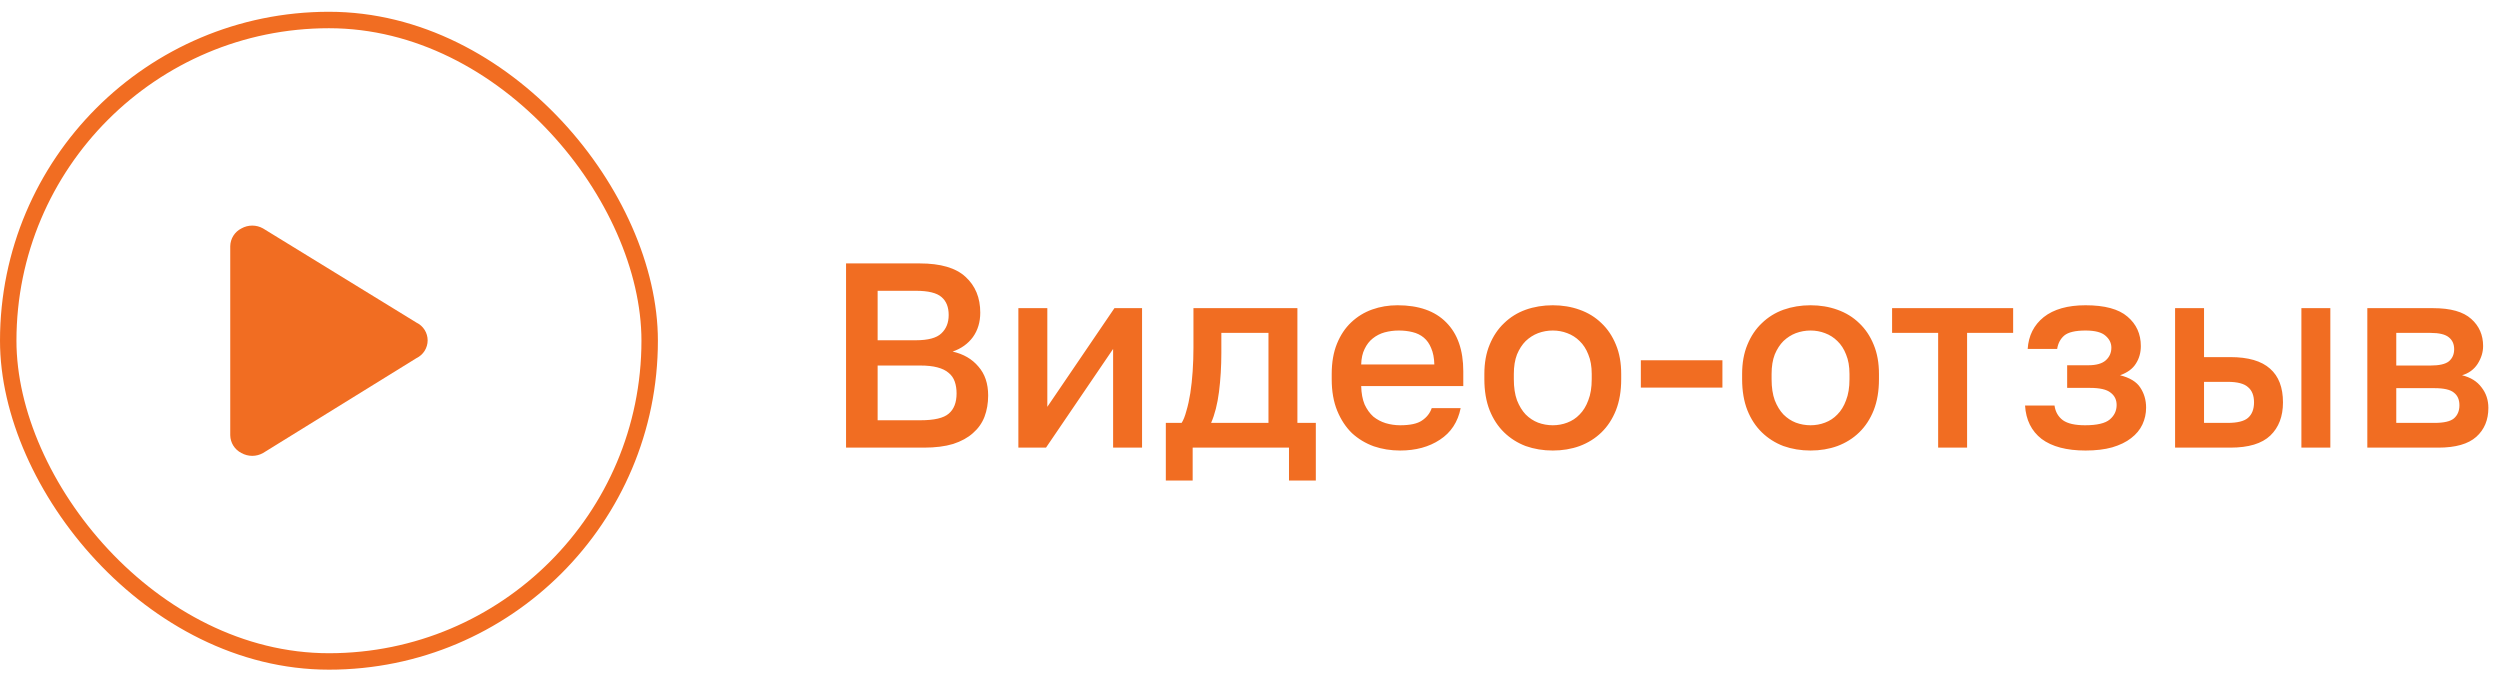
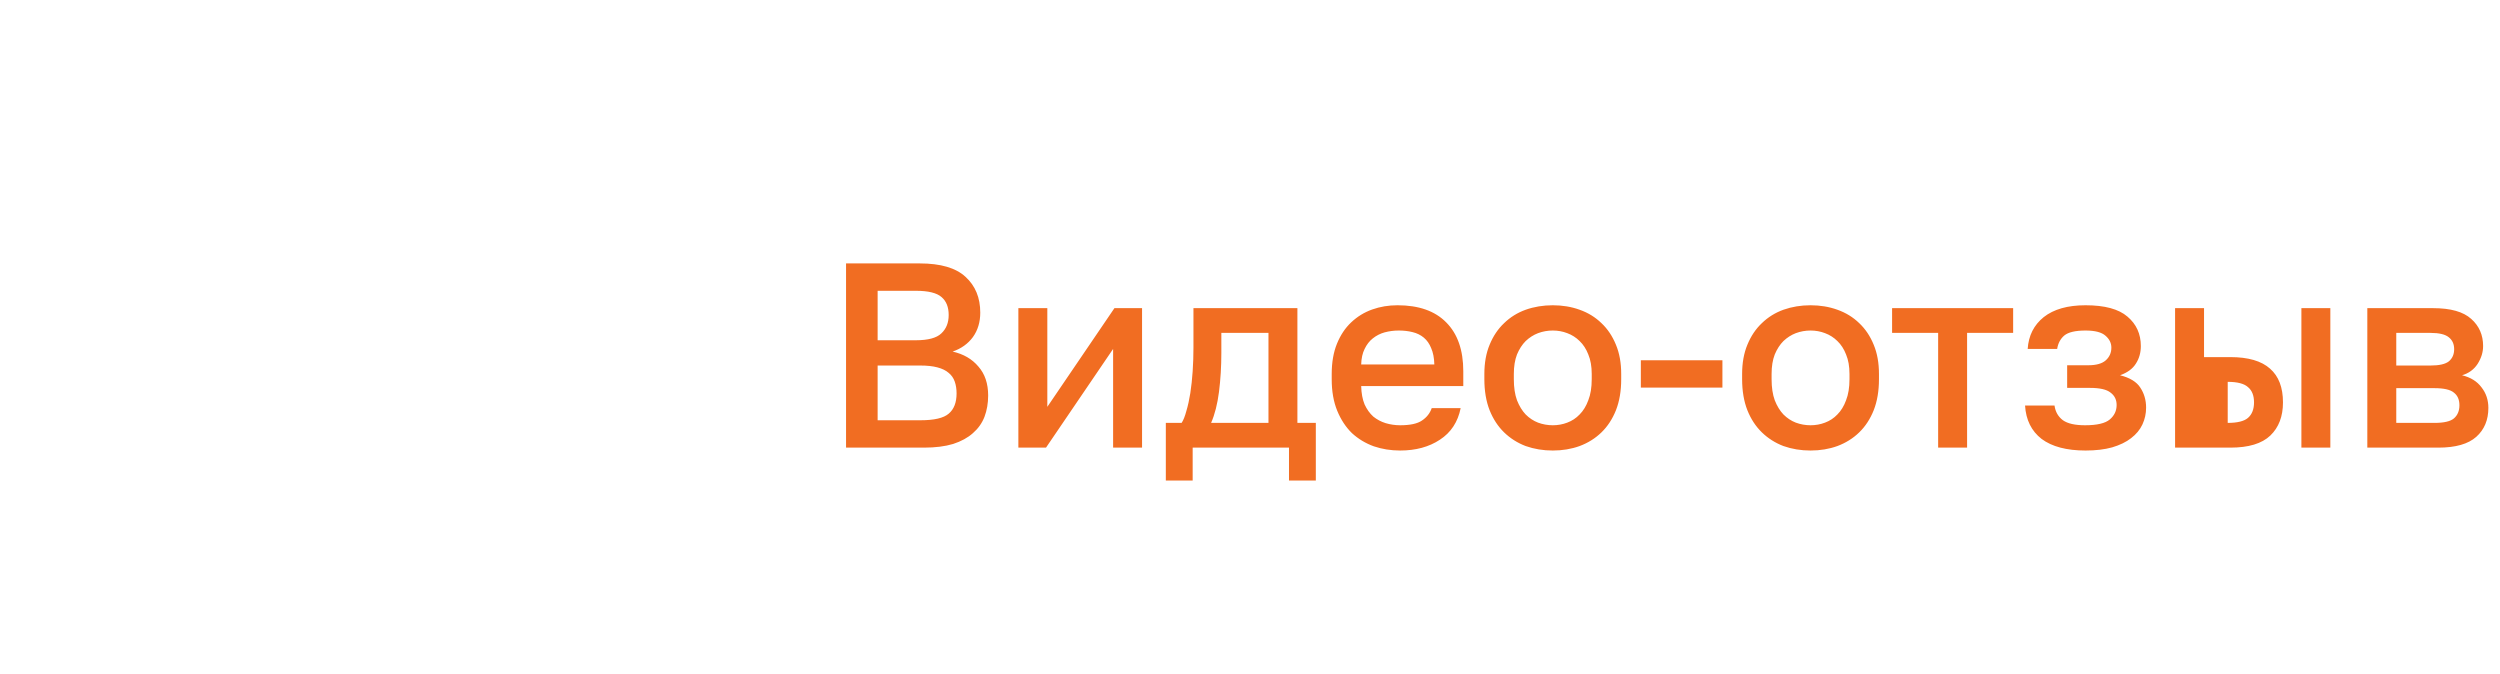
<svg xmlns="http://www.w3.org/2000/svg" width="152" height="41" viewBox="0 0 152 41" fill="none">
-   <path d="M13.999 26.464C14.003 26.689 14.068 26.908 14.188 27.099C14.308 27.289 14.477 27.442 14.678 27.543C14.879 27.656 15.106 27.716 15.336 27.716C15.567 27.716 15.794 27.656 15.994 27.543L25.323 21.773C25.526 21.675 25.698 21.522 25.817 21.331C25.937 21.14 26.001 20.92 26.001 20.694C26.001 20.469 25.937 20.248 25.817 20.057C25.698 19.867 25.526 19.713 25.323 19.616L15.994 13.889C15.794 13.775 15.567 13.716 15.336 13.716C15.106 13.716 14.879 13.775 14.678 13.889C14.477 13.989 14.308 14.143 14.188 14.333C14.068 14.523 14.003 14.743 13.999 14.967V26.464Z" fill="#F16D22" />
-   <rect x="0.5" y="1.216" width="39" height="39" rx="19.5" stroke="#F16D22" />
-   <path d="M51.44 16.016H55.92C57.189 16.016 58.117 16.288 58.704 16.832C59.301 17.376 59.6 18.101 59.6 19.008C59.6 19.584 59.451 20.08 59.152 20.496C58.853 20.901 58.443 21.195 57.92 21.376C58.581 21.525 59.104 21.829 59.488 22.288C59.883 22.736 60.08 23.323 60.08 24.048C60.08 24.517 60.005 24.949 59.856 25.344C59.707 25.728 59.472 26.058 59.152 26.336C58.843 26.613 58.443 26.832 57.952 26.992C57.461 27.141 56.869 27.216 56.176 27.216H51.44V16.016ZM55.968 25.552C56.8 25.552 57.371 25.419 57.68 25.152C58 24.885 58.16 24.474 58.16 23.92C58.16 23.653 58.123 23.413 58.048 23.2C57.973 22.986 57.851 22.811 57.68 22.672C57.509 22.523 57.28 22.41 56.992 22.336C56.715 22.261 56.368 22.224 55.952 22.224H53.36V25.552H55.968ZM55.68 20.688C56.427 20.688 56.944 20.549 57.232 20.272C57.531 19.994 57.68 19.621 57.68 19.152C57.68 18.672 57.536 18.309 57.248 18.064C56.96 17.808 56.437 17.68 55.68 17.68H53.36V20.688H55.68ZM61.917 18.736H63.677V24.736L67.757 18.736H69.437V27.216H67.677V21.216L63.597 27.216H61.917V18.736ZM70.882 25.712H71.843C71.949 25.552 72.045 25.312 72.13 24.992C72.227 24.672 72.306 24.309 72.371 23.904C72.434 23.488 72.483 23.045 72.514 22.576C72.546 22.096 72.562 21.616 72.562 21.136V18.736H78.882V25.712H80.002V29.216H78.371V27.216H72.514V29.216H70.882V25.712ZM77.123 25.712V20.24H74.258V21.456C74.258 22.277 74.21 23.067 74.115 23.824C74.019 24.57 73.859 25.2 73.635 25.712H77.123ZM85.128 27.392C84.563 27.392 84.029 27.306 83.528 27.136C83.027 26.954 82.584 26.688 82.2 26.336C81.827 25.973 81.528 25.52 81.304 24.976C81.08 24.432 80.968 23.792 80.968 23.056V22.736C80.968 22.032 81.075 21.419 81.288 20.896C81.501 20.373 81.79 19.941 82.152 19.6C82.525 19.248 82.952 18.986 83.432 18.816C83.912 18.645 84.424 18.56 84.968 18.56C86.259 18.56 87.246 18.907 87.928 19.6C88.621 20.293 88.968 21.285 88.968 22.576V23.472H82.76C82.771 23.909 82.84 24.282 82.968 24.592C83.107 24.89 83.283 25.136 83.496 25.328C83.72 25.509 83.971 25.642 84.248 25.728C84.536 25.813 84.829 25.856 85.128 25.856C85.736 25.856 86.179 25.76 86.456 25.568C86.744 25.376 86.942 25.125 87.048 24.816H88.808C88.638 25.659 88.216 26.299 87.544 26.736C86.883 27.173 86.078 27.392 85.128 27.392ZM85.048 20.096C84.749 20.096 84.462 20.133 84.184 20.208C83.918 20.282 83.677 20.405 83.464 20.576C83.261 20.736 83.096 20.949 82.968 21.216C82.84 21.472 82.771 21.787 82.76 22.16H87.208C87.198 21.765 87.133 21.434 87.016 21.168C86.909 20.901 86.76 20.688 86.568 20.528C86.376 20.368 86.147 20.256 85.88 20.192C85.624 20.128 85.347 20.096 85.048 20.096ZM94.409 27.392C93.823 27.392 93.273 27.301 92.761 27.12C92.26 26.928 91.823 26.651 91.449 26.288C91.076 25.925 90.783 25.477 90.569 24.944C90.356 24.4 90.249 23.77 90.249 23.056V22.736C90.249 22.064 90.356 21.472 90.569 20.96C90.783 20.437 91.076 20 91.449 19.648C91.823 19.285 92.26 19.013 92.761 18.832C93.273 18.651 93.823 18.56 94.409 18.56C94.996 18.56 95.54 18.651 96.041 18.832C96.553 19.013 96.996 19.285 97.369 19.648C97.743 20 98.036 20.437 98.249 20.96C98.463 21.472 98.569 22.064 98.569 22.736V23.056C98.569 23.77 98.463 24.4 98.249 24.944C98.036 25.477 97.743 25.925 97.369 26.288C96.996 26.651 96.553 26.928 96.041 27.12C95.54 27.301 94.996 27.392 94.409 27.392ZM94.409 25.856C94.719 25.856 95.012 25.802 95.289 25.696C95.577 25.589 95.828 25.424 96.041 25.2C96.265 24.976 96.441 24.688 96.569 24.336C96.708 23.984 96.777 23.557 96.777 23.056V22.736C96.777 22.277 96.708 21.883 96.569 21.552C96.441 21.221 96.265 20.949 96.041 20.736C95.828 20.523 95.577 20.363 95.289 20.256C95.012 20.149 94.719 20.096 94.409 20.096C94.1 20.096 93.801 20.149 93.513 20.256C93.236 20.363 92.985 20.523 92.761 20.736C92.548 20.949 92.372 21.221 92.233 21.552C92.105 21.883 92.041 22.277 92.041 22.736V23.056C92.041 23.557 92.105 23.984 92.233 24.336C92.372 24.688 92.548 24.976 92.761 25.2C92.985 25.424 93.236 25.589 93.513 25.696C93.801 25.802 94.1 25.856 94.409 25.856ZM99.763 21.904H104.723V23.568H99.763V21.904ZM110.081 27.392C109.495 27.392 108.945 27.301 108.433 27.12C107.932 26.928 107.495 26.651 107.121 26.288C106.748 25.925 106.455 25.477 106.241 24.944C106.028 24.4 105.921 23.77 105.921 23.056V22.736C105.921 22.064 106.028 21.472 106.241 20.96C106.455 20.437 106.748 20 107.121 19.648C107.495 19.285 107.932 19.013 108.433 18.832C108.945 18.651 109.495 18.56 110.081 18.56C110.668 18.56 111.212 18.651 111.713 18.832C112.225 19.013 112.668 19.285 113.041 19.648C113.415 20 113.708 20.437 113.921 20.96C114.135 21.472 114.241 22.064 114.241 22.736V23.056C114.241 23.77 114.135 24.4 113.921 24.944C113.708 25.477 113.415 25.925 113.041 26.288C112.668 26.651 112.225 26.928 111.713 27.12C111.212 27.301 110.668 27.392 110.081 27.392ZM110.081 25.856C110.391 25.856 110.684 25.802 110.961 25.696C111.249 25.589 111.5 25.424 111.713 25.2C111.937 24.976 112.113 24.688 112.241 24.336C112.38 23.984 112.449 23.557 112.449 23.056V22.736C112.449 22.277 112.38 21.883 112.241 21.552C112.113 21.221 111.937 20.949 111.713 20.736C111.5 20.523 111.249 20.363 110.961 20.256C110.684 20.149 110.391 20.096 110.081 20.096C109.772 20.096 109.473 20.149 109.185 20.256C108.908 20.363 108.657 20.523 108.433 20.736C108.22 20.949 108.044 21.221 107.905 21.552C107.777 21.883 107.713 22.277 107.713 22.736V23.056C107.713 23.557 107.777 23.984 107.905 24.336C108.044 24.688 108.22 24.976 108.433 25.2C108.657 25.424 108.908 25.589 109.185 25.696C109.473 25.802 109.772 25.856 110.081 25.856ZM117.839 20.24H115.039V18.736H122.399V20.24H119.599V27.216H117.839V20.24ZM126.803 27.392C125.651 27.392 124.76 27.157 124.131 26.688C123.512 26.208 123.176 25.53 123.123 24.656H124.914C124.968 25.04 125.139 25.338 125.427 25.552C125.715 25.755 126.163 25.856 126.771 25.856C127.496 25.856 127.997 25.738 128.275 25.504C128.552 25.269 128.691 24.976 128.691 24.624C128.691 24.304 128.568 24.053 128.323 23.872C128.088 23.68 127.672 23.584 127.075 23.584H125.683V22.208H126.963C127.453 22.208 127.811 22.107 128.035 21.904C128.259 21.701 128.371 21.445 128.371 21.136C128.371 20.858 128.253 20.619 128.019 20.416C127.784 20.203 127.379 20.096 126.803 20.096C126.184 20.096 125.752 20.197 125.507 20.4C125.272 20.602 125.128 20.875 125.075 21.216H123.283C123.336 20.405 123.661 19.76 124.259 19.28C124.867 18.8 125.715 18.56 126.803 18.56C127.965 18.56 128.813 18.789 129.347 19.248C129.891 19.706 130.163 20.304 130.163 21.04C130.163 21.445 130.061 21.802 129.859 22.112C129.667 22.421 129.347 22.656 128.899 22.816C129.496 22.965 129.907 23.216 130.131 23.568C130.365 23.92 130.483 24.325 130.483 24.784C130.483 25.146 130.408 25.488 130.259 25.808C130.109 26.128 129.88 26.405 129.571 26.64C129.272 26.875 128.888 27.061 128.419 27.2C127.96 27.328 127.421 27.392 126.803 27.392ZM132.245 18.736H134.005V21.712H135.605C136.693 21.712 137.498 21.947 138.021 22.416C138.544 22.875 138.805 23.557 138.805 24.464C138.805 25.317 138.549 25.989 138.037 26.48C137.525 26.971 136.714 27.216 135.605 27.216H132.245V18.736ZM135.445 25.712C136.032 25.712 136.442 25.61 136.677 25.408C136.922 25.195 137.045 24.88 137.045 24.464C137.045 24.048 136.922 23.738 136.677 23.536C136.442 23.323 136.032 23.216 135.445 23.216H134.005V25.712H135.445ZM139.925 18.736H141.685V27.216H139.925V18.736ZM143.933 18.736H147.933C148.999 18.736 149.773 18.954 150.253 19.392C150.733 19.819 150.973 20.368 150.973 21.04C150.973 21.413 150.861 21.776 150.637 22.128C150.413 22.469 150.098 22.698 149.693 22.816C150.215 22.944 150.61 23.189 150.877 23.552C151.154 23.904 151.293 24.32 151.293 24.8C151.293 25.536 151.047 26.122 150.557 26.56C150.066 26.997 149.298 27.216 148.253 27.216H143.933V18.736ZM148.013 25.712C148.589 25.712 148.983 25.621 149.197 25.44C149.421 25.248 149.533 24.981 149.533 24.64C149.533 24.299 149.421 24.043 149.197 23.872C148.983 23.691 148.589 23.6 148.013 23.6H145.693V25.712H148.013ZM147.773 22.224C148.306 22.224 148.679 22.139 148.893 21.968C149.106 21.787 149.213 21.541 149.213 21.232C149.213 20.922 149.106 20.683 148.893 20.512C148.679 20.331 148.306 20.24 147.773 20.24H145.693V22.224H147.773Z" fill="#F16D22" />
+   <path d="M51.44 16.016H55.92C57.189 16.016 58.117 16.288 58.704 16.832C59.301 17.376 59.6 18.101 59.6 19.008C59.6 19.584 59.451 20.08 59.152 20.496C58.853 20.901 58.443 21.195 57.92 21.376C58.581 21.525 59.104 21.829 59.488 22.288C59.883 22.736 60.08 23.323 60.08 24.048C60.08 24.517 60.005 24.949 59.856 25.344C59.707 25.728 59.472 26.058 59.152 26.336C58.843 26.613 58.443 26.832 57.952 26.992C57.461 27.141 56.869 27.216 56.176 27.216H51.44V16.016ZM55.968 25.552C56.8 25.552 57.371 25.419 57.68 25.152C58 24.885 58.16 24.474 58.16 23.92C58.16 23.653 58.123 23.413 58.048 23.2C57.973 22.986 57.851 22.811 57.68 22.672C57.509 22.523 57.28 22.41 56.992 22.336C56.715 22.261 56.368 22.224 55.952 22.224H53.36V25.552H55.968ZM55.68 20.688C56.427 20.688 56.944 20.549 57.232 20.272C57.531 19.994 57.68 19.621 57.68 19.152C57.68 18.672 57.536 18.309 57.248 18.064C56.96 17.808 56.437 17.68 55.68 17.68H53.36V20.688H55.68ZM61.917 18.736H63.677V24.736L67.757 18.736H69.437V27.216H67.677V21.216L63.597 27.216H61.917V18.736ZM70.882 25.712H71.843C71.949 25.552 72.045 25.312 72.13 24.992C72.227 24.672 72.306 24.309 72.371 23.904C72.434 23.488 72.483 23.045 72.514 22.576C72.546 22.096 72.562 21.616 72.562 21.136V18.736H78.882V25.712H80.002V29.216H78.371V27.216H72.514V29.216H70.882V25.712ZM77.123 25.712V20.24H74.258V21.456C74.258 22.277 74.21 23.067 74.115 23.824C74.019 24.57 73.859 25.2 73.635 25.712H77.123ZM85.128 27.392C84.563 27.392 84.029 27.306 83.528 27.136C83.027 26.954 82.584 26.688 82.2 26.336C81.827 25.973 81.528 25.52 81.304 24.976C81.08 24.432 80.968 23.792 80.968 23.056V22.736C80.968 22.032 81.075 21.419 81.288 20.896C81.501 20.373 81.79 19.941 82.152 19.6C82.525 19.248 82.952 18.986 83.432 18.816C83.912 18.645 84.424 18.56 84.968 18.56C86.259 18.56 87.246 18.907 87.928 19.6C88.621 20.293 88.968 21.285 88.968 22.576V23.472H82.76C82.771 23.909 82.84 24.282 82.968 24.592C83.107 24.89 83.283 25.136 83.496 25.328C83.72 25.509 83.971 25.642 84.248 25.728C84.536 25.813 84.829 25.856 85.128 25.856C85.736 25.856 86.179 25.76 86.456 25.568C86.744 25.376 86.942 25.125 87.048 24.816H88.808C88.638 25.659 88.216 26.299 87.544 26.736C86.883 27.173 86.078 27.392 85.128 27.392ZM85.048 20.096C84.749 20.096 84.462 20.133 84.184 20.208C83.918 20.282 83.677 20.405 83.464 20.576C83.261 20.736 83.096 20.949 82.968 21.216C82.84 21.472 82.771 21.787 82.76 22.16H87.208C87.198 21.765 87.133 21.434 87.016 21.168C86.909 20.901 86.76 20.688 86.568 20.528C86.376 20.368 86.147 20.256 85.88 20.192C85.624 20.128 85.347 20.096 85.048 20.096ZM94.409 27.392C93.823 27.392 93.273 27.301 92.761 27.12C92.26 26.928 91.823 26.651 91.449 26.288C91.076 25.925 90.783 25.477 90.569 24.944C90.356 24.4 90.249 23.77 90.249 23.056V22.736C90.249 22.064 90.356 21.472 90.569 20.96C90.783 20.437 91.076 20 91.449 19.648C91.823 19.285 92.26 19.013 92.761 18.832C93.273 18.651 93.823 18.56 94.409 18.56C94.996 18.56 95.54 18.651 96.041 18.832C96.553 19.013 96.996 19.285 97.369 19.648C97.743 20 98.036 20.437 98.249 20.96C98.463 21.472 98.569 22.064 98.569 22.736V23.056C98.569 23.77 98.463 24.4 98.249 24.944C98.036 25.477 97.743 25.925 97.369 26.288C96.996 26.651 96.553 26.928 96.041 27.12C95.54 27.301 94.996 27.392 94.409 27.392ZM94.409 25.856C94.719 25.856 95.012 25.802 95.289 25.696C95.577 25.589 95.828 25.424 96.041 25.2C96.265 24.976 96.441 24.688 96.569 24.336C96.708 23.984 96.777 23.557 96.777 23.056V22.736C96.777 22.277 96.708 21.883 96.569 21.552C96.441 21.221 96.265 20.949 96.041 20.736C95.828 20.523 95.577 20.363 95.289 20.256C95.012 20.149 94.719 20.096 94.409 20.096C94.1 20.096 93.801 20.149 93.513 20.256C93.236 20.363 92.985 20.523 92.761 20.736C92.548 20.949 92.372 21.221 92.233 21.552C92.105 21.883 92.041 22.277 92.041 22.736V23.056C92.041 23.557 92.105 23.984 92.233 24.336C92.372 24.688 92.548 24.976 92.761 25.2C92.985 25.424 93.236 25.589 93.513 25.696C93.801 25.802 94.1 25.856 94.409 25.856ZM99.763 21.904H104.723V23.568H99.763V21.904ZM110.081 27.392C109.495 27.392 108.945 27.301 108.433 27.12C107.932 26.928 107.495 26.651 107.121 26.288C106.748 25.925 106.455 25.477 106.241 24.944C106.028 24.4 105.921 23.77 105.921 23.056V22.736C105.921 22.064 106.028 21.472 106.241 20.96C106.455 20.437 106.748 20 107.121 19.648C107.495 19.285 107.932 19.013 108.433 18.832C108.945 18.651 109.495 18.56 110.081 18.56C110.668 18.56 111.212 18.651 111.713 18.832C112.225 19.013 112.668 19.285 113.041 19.648C113.415 20 113.708 20.437 113.921 20.96C114.135 21.472 114.241 22.064 114.241 22.736V23.056C114.241 23.77 114.135 24.4 113.921 24.944C113.708 25.477 113.415 25.925 113.041 26.288C112.668 26.651 112.225 26.928 111.713 27.12C111.212 27.301 110.668 27.392 110.081 27.392ZM110.081 25.856C110.391 25.856 110.684 25.802 110.961 25.696C111.249 25.589 111.5 25.424 111.713 25.2C111.937 24.976 112.113 24.688 112.241 24.336C112.38 23.984 112.449 23.557 112.449 23.056V22.736C112.449 22.277 112.38 21.883 112.241 21.552C112.113 21.221 111.937 20.949 111.713 20.736C111.5 20.523 111.249 20.363 110.961 20.256C110.684 20.149 110.391 20.096 110.081 20.096C109.772 20.096 109.473 20.149 109.185 20.256C108.908 20.363 108.657 20.523 108.433 20.736C108.22 20.949 108.044 21.221 107.905 21.552C107.777 21.883 107.713 22.277 107.713 22.736V23.056C107.713 23.557 107.777 23.984 107.905 24.336C108.044 24.688 108.22 24.976 108.433 25.2C108.657 25.424 108.908 25.589 109.185 25.696C109.473 25.802 109.772 25.856 110.081 25.856ZM117.839 20.24H115.039V18.736H122.399V20.24H119.599V27.216H117.839V20.24ZM126.803 27.392C125.651 27.392 124.76 27.157 124.131 26.688C123.512 26.208 123.176 25.53 123.123 24.656H124.914C124.968 25.04 125.139 25.338 125.427 25.552C125.715 25.755 126.163 25.856 126.771 25.856C127.496 25.856 127.997 25.738 128.275 25.504C128.552 25.269 128.691 24.976 128.691 24.624C128.691 24.304 128.568 24.053 128.323 23.872C128.088 23.68 127.672 23.584 127.075 23.584H125.683V22.208H126.963C127.453 22.208 127.811 22.107 128.035 21.904C128.259 21.701 128.371 21.445 128.371 21.136C128.371 20.858 128.253 20.619 128.019 20.416C127.784 20.203 127.379 20.096 126.803 20.096C126.184 20.096 125.752 20.197 125.507 20.4C125.272 20.602 125.128 20.875 125.075 21.216H123.283C123.336 20.405 123.661 19.76 124.259 19.28C124.867 18.8 125.715 18.56 126.803 18.56C127.965 18.56 128.813 18.789 129.347 19.248C129.891 19.706 130.163 20.304 130.163 21.04C130.163 21.445 130.061 21.802 129.859 22.112C129.667 22.421 129.347 22.656 128.899 22.816C129.496 22.965 129.907 23.216 130.131 23.568C130.365 23.92 130.483 24.325 130.483 24.784C130.483 25.146 130.408 25.488 130.259 25.808C130.109 26.128 129.88 26.405 129.571 26.64C129.272 26.875 128.888 27.061 128.419 27.2C127.96 27.328 127.421 27.392 126.803 27.392ZM132.245 18.736H134.005V21.712H135.605C136.693 21.712 137.498 21.947 138.021 22.416C138.544 22.875 138.805 23.557 138.805 24.464C138.805 25.317 138.549 25.989 138.037 26.48C137.525 26.971 136.714 27.216 135.605 27.216H132.245V18.736ZM135.445 25.712C136.032 25.712 136.442 25.61 136.677 25.408C136.922 25.195 137.045 24.88 137.045 24.464C137.045 24.048 136.922 23.738 136.677 23.536C136.442 23.323 136.032 23.216 135.445 23.216V25.712H135.445ZM139.925 18.736H141.685V27.216H139.925V18.736ZM143.933 18.736H147.933C148.999 18.736 149.773 18.954 150.253 19.392C150.733 19.819 150.973 20.368 150.973 21.04C150.973 21.413 150.861 21.776 150.637 22.128C150.413 22.469 150.098 22.698 149.693 22.816C150.215 22.944 150.61 23.189 150.877 23.552C151.154 23.904 151.293 24.32 151.293 24.8C151.293 25.536 151.047 26.122 150.557 26.56C150.066 26.997 149.298 27.216 148.253 27.216H143.933V18.736ZM148.013 25.712C148.589 25.712 148.983 25.621 149.197 25.44C149.421 25.248 149.533 24.981 149.533 24.64C149.533 24.299 149.421 24.043 149.197 23.872C148.983 23.691 148.589 23.6 148.013 23.6H145.693V25.712H148.013ZM147.773 22.224C148.306 22.224 148.679 22.139 148.893 21.968C149.106 21.787 149.213 21.541 149.213 21.232C149.213 20.922 149.106 20.683 148.893 20.512C148.679 20.331 148.306 20.24 147.773 20.24H145.693V22.224H147.773Z" fill="#F16D22" />
</svg>